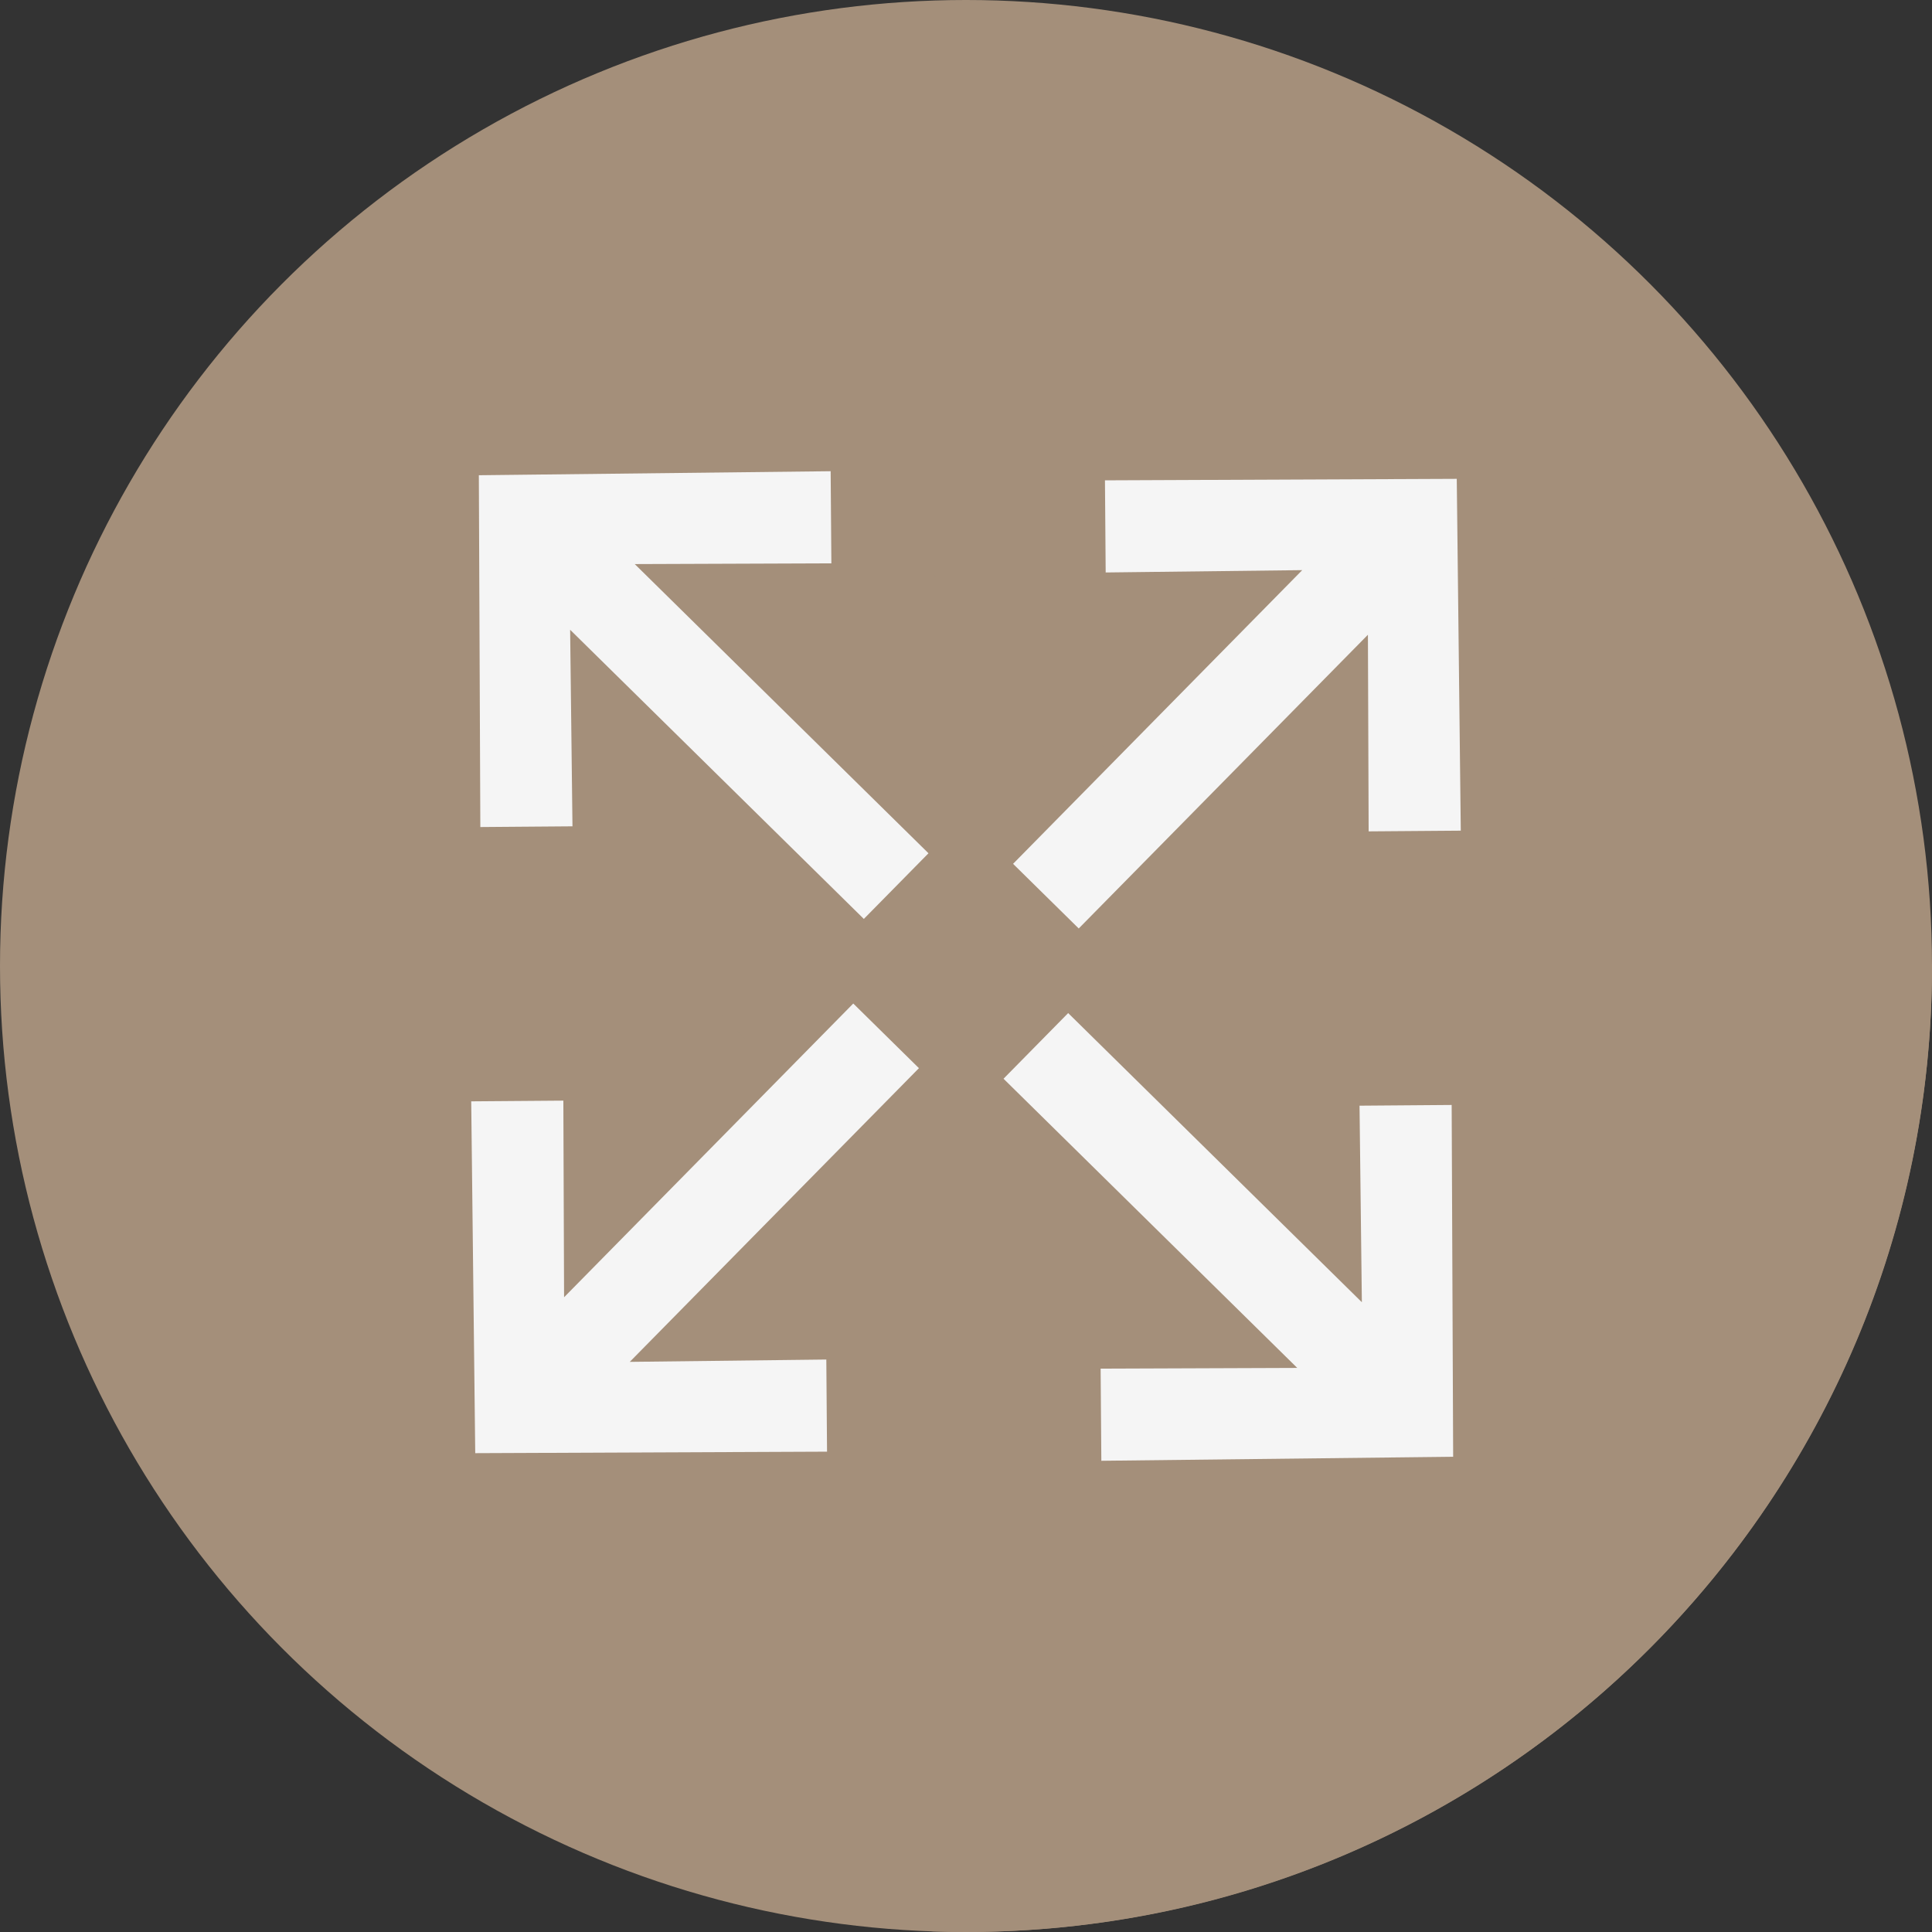
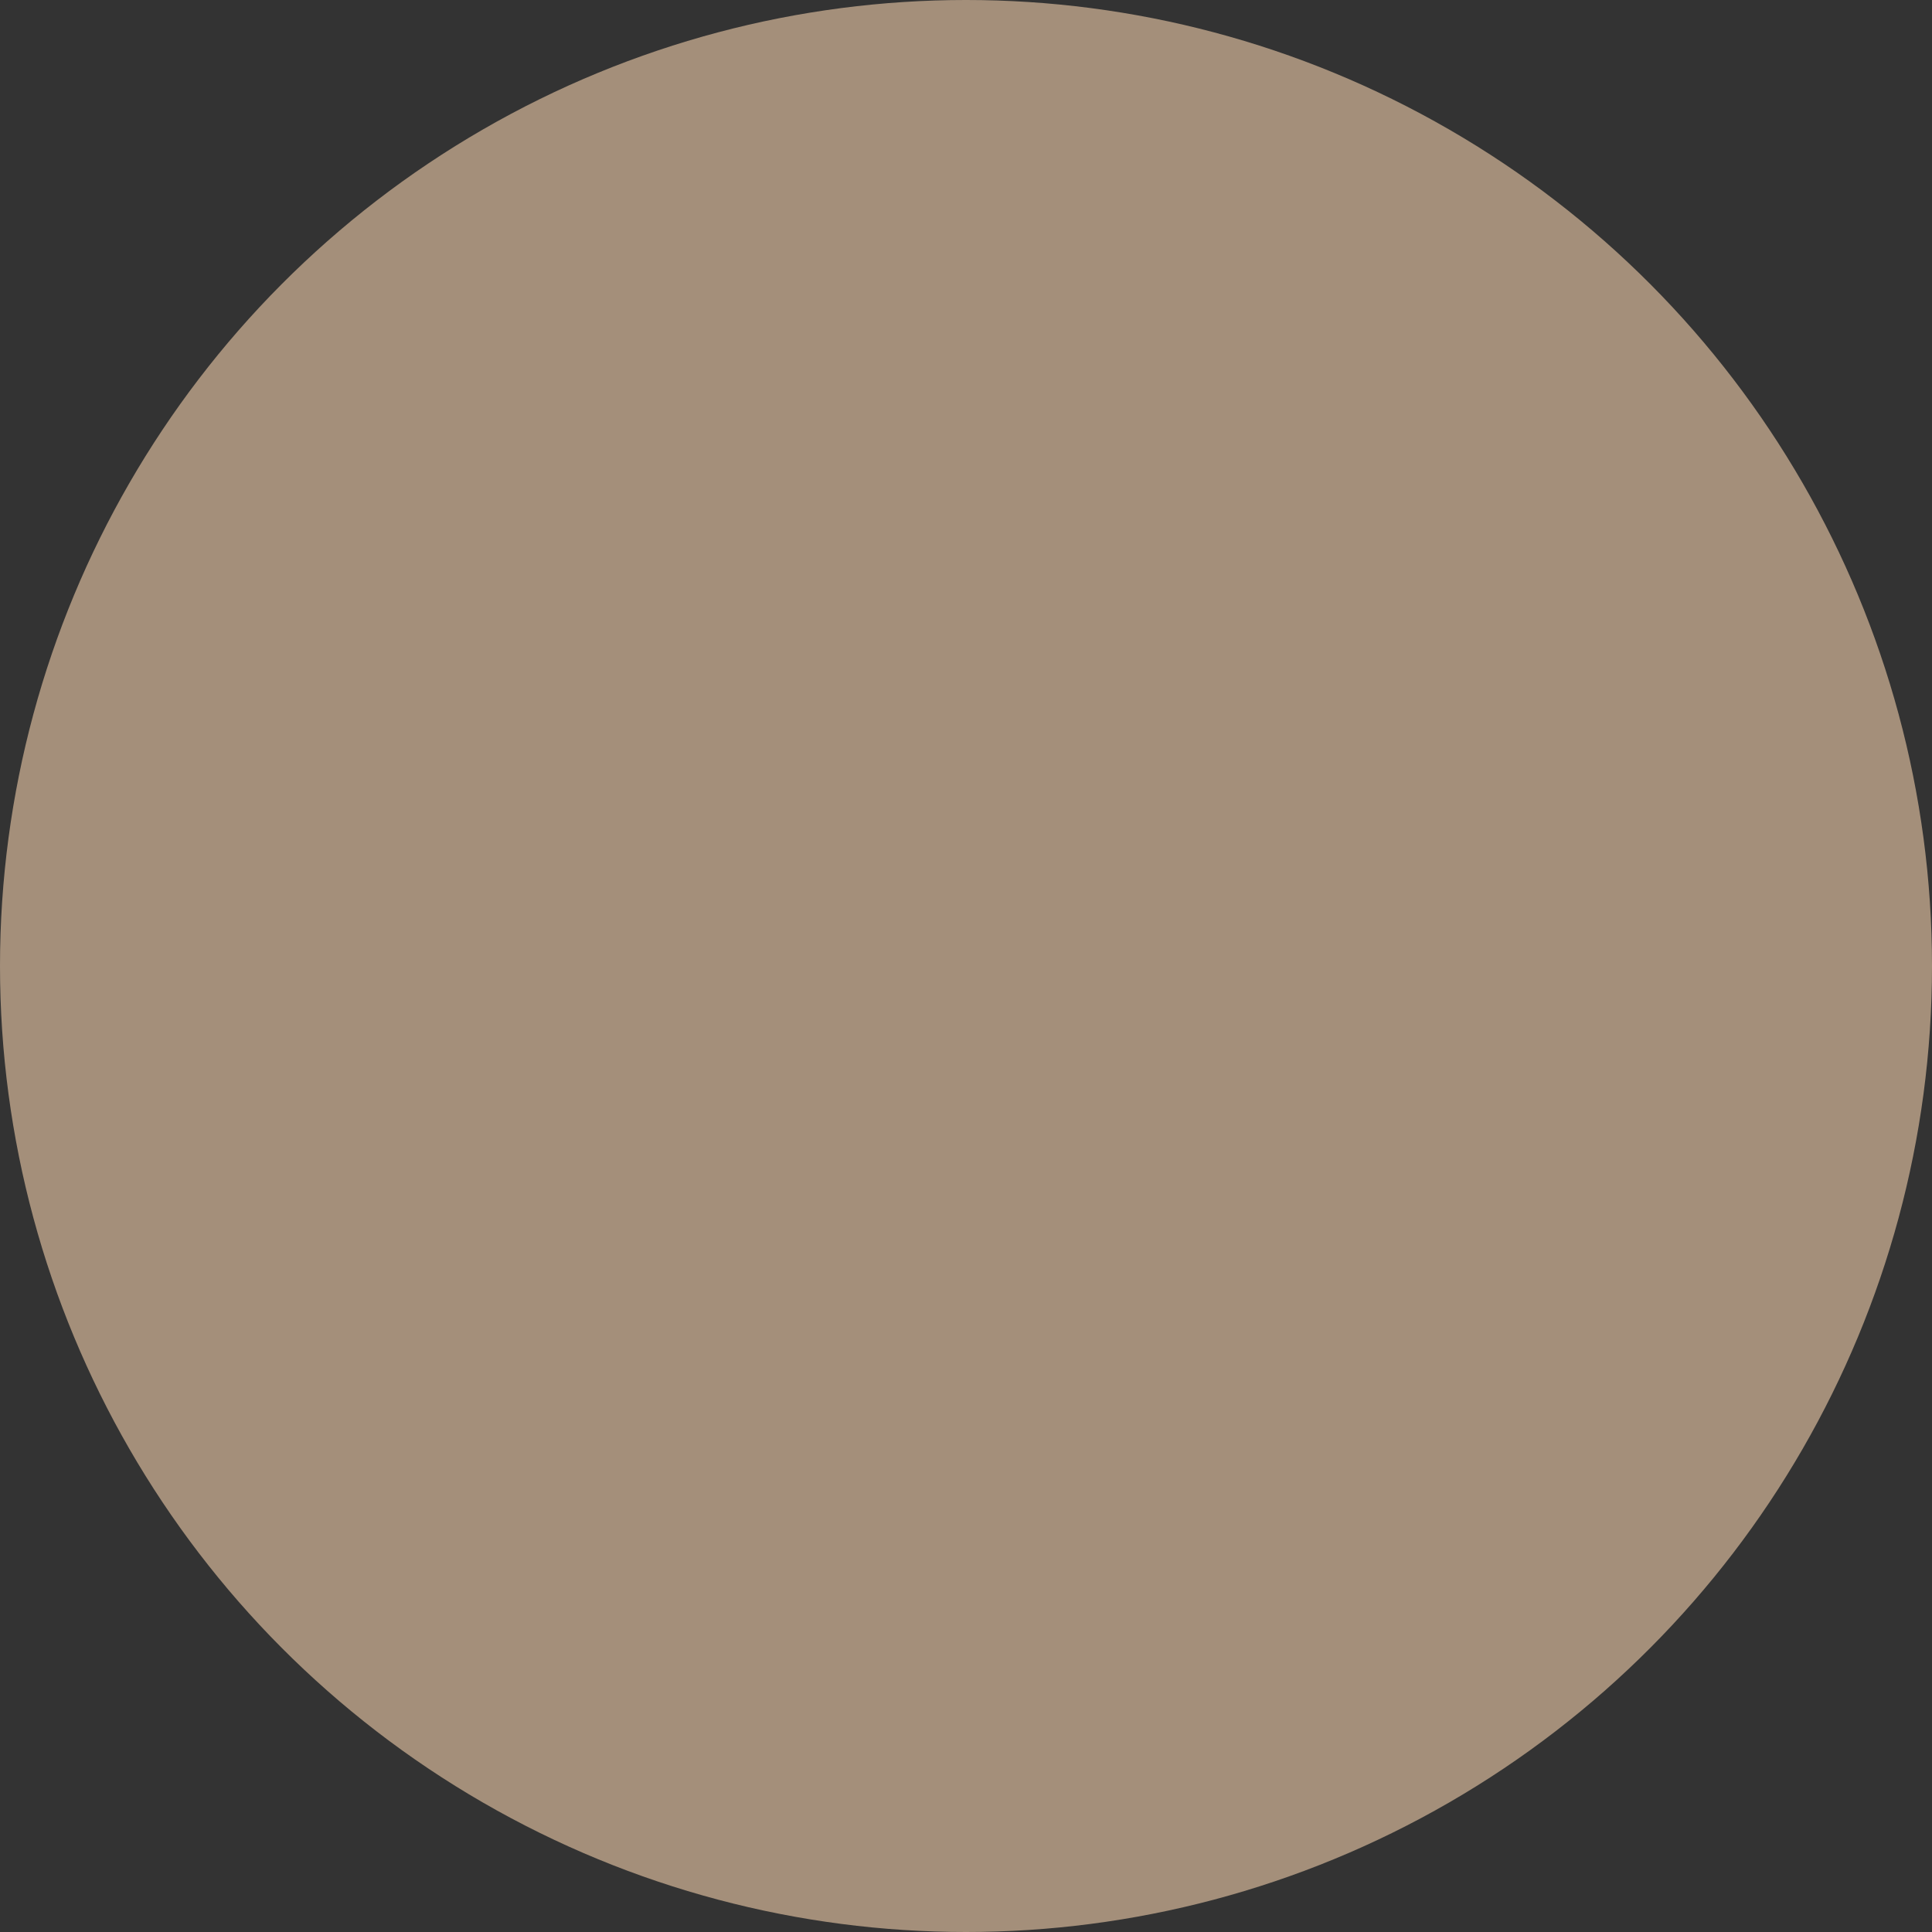
<svg xmlns="http://www.w3.org/2000/svg" version="1.1" id="Capa_1" x="0px" y="0px" viewBox="0 0 487.622 487.622" style="enable-background:new 0 0 487.622 487.622;" xml:space="preserve">
  <rect x="0" y="0" width="487.622" height="487.622" fill="#333333" stroke="none" />
  <g>
    <g>
      <circle style="fill:#A48F7A;" cx="243.811" cy="243.811" r="243.811" />
-       <path style="fill:#A48F7A;" d="M487.622,243.811c0-0.152-0.006-0.303-0.006-0.454l-119.94-122.501l-74.94,81.721l-83.084-83.645    l-71.729,14.913l-1.5,76.496l72.388,72.47l-88.866,83.955l115.244,120.688c2.864,0.1,5.735,0.168,8.623,0.168    C378.461,487.622,487.622,378.461,487.622,243.811z" />
      <g>
-         <polygon style="fill:#F5F5F5;" points="367.676,120.856 278.883,121.234 279.065,144.487 328.673,143.898 255.692,218.025      272.263,234.34 345.252,160.207 345.435,209.832 368.69,209.652    " />
-         <polygon style="fill:#F5F5F5;" points="366.766,367.677 366.389,278.884 343.135,279.066 343.723,328.673 269.597,255.693      253.282,272.263 327.416,345.252 277.79,345.435 277.97,368.69    " />
-         <polygon style="fill:#F5F5F5;" points="119.945,366.766 208.738,366.389 208.557,343.136 158.949,343.724 231.93,269.597      215.359,253.282 142.37,327.416 142.186,277.79 118.932,277.971    " />
-         <polygon style="fill:#F5F5F5;" points="120.856,119.945 121.233,208.739 144.487,208.557 143.898,158.949 218.025,231.93      234.341,215.359 160.206,142.37 209.832,142.186 209.651,118.932    " />
-       </g>
+         </g>
    </g>
  </g>
  <g>
</g>
  <g>
</g>
  <g>
</g>
  <g>
</g>
  <g>
</g>
  <g>
</g>
  <g>
</g>
  <g>
</g>
  <g>
</g>
  <g>
</g>
  <g>
</g>
  <g>
</g>
  <g>
</g>
  <g>
</g>
  <g>
</g>
</svg>